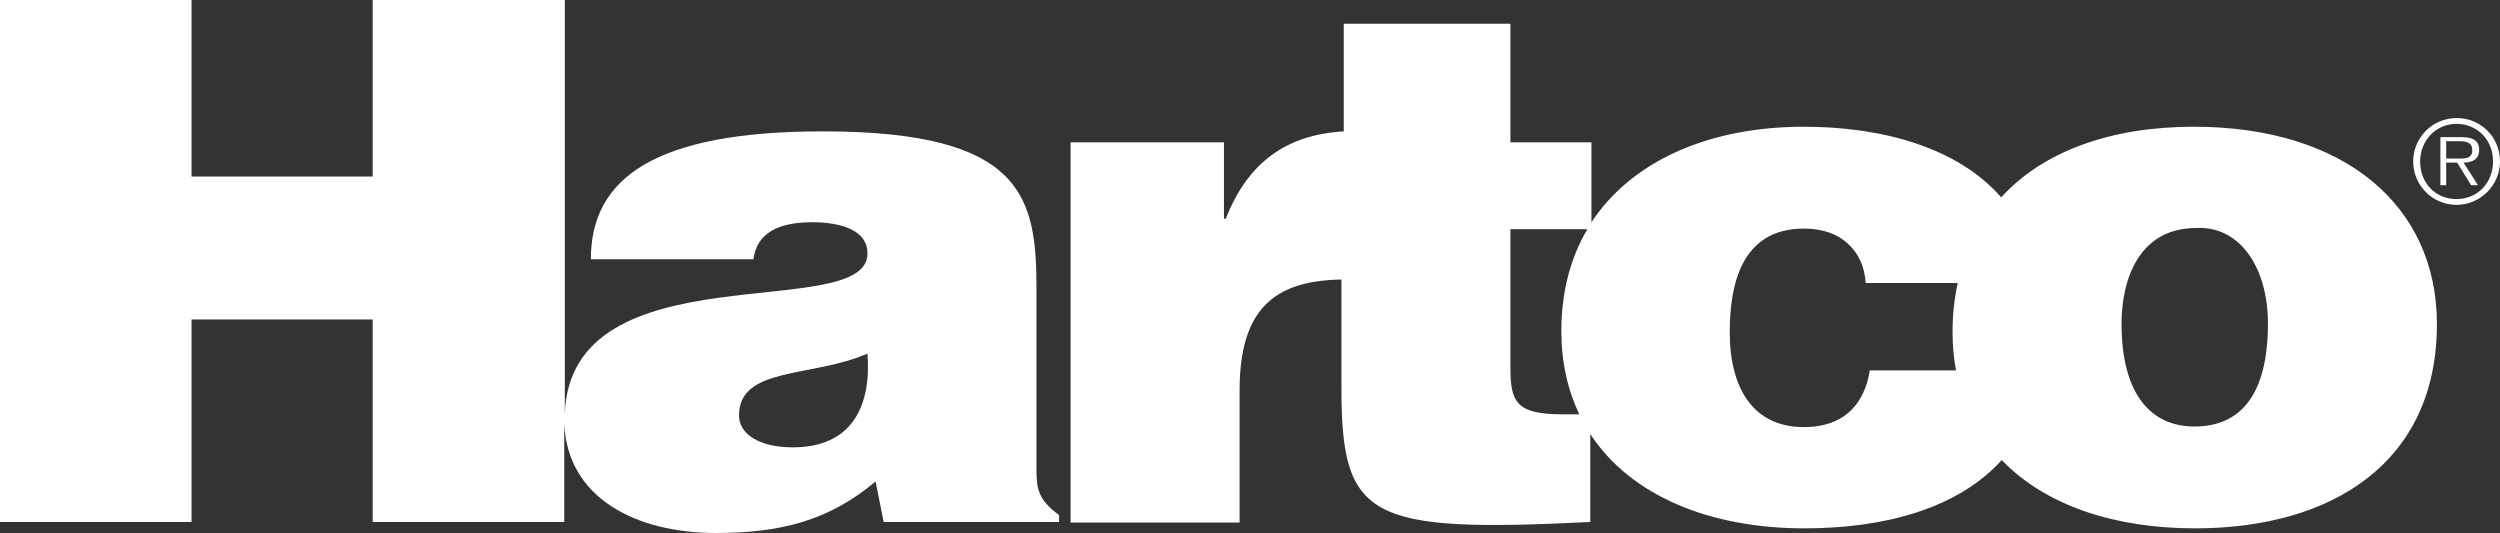
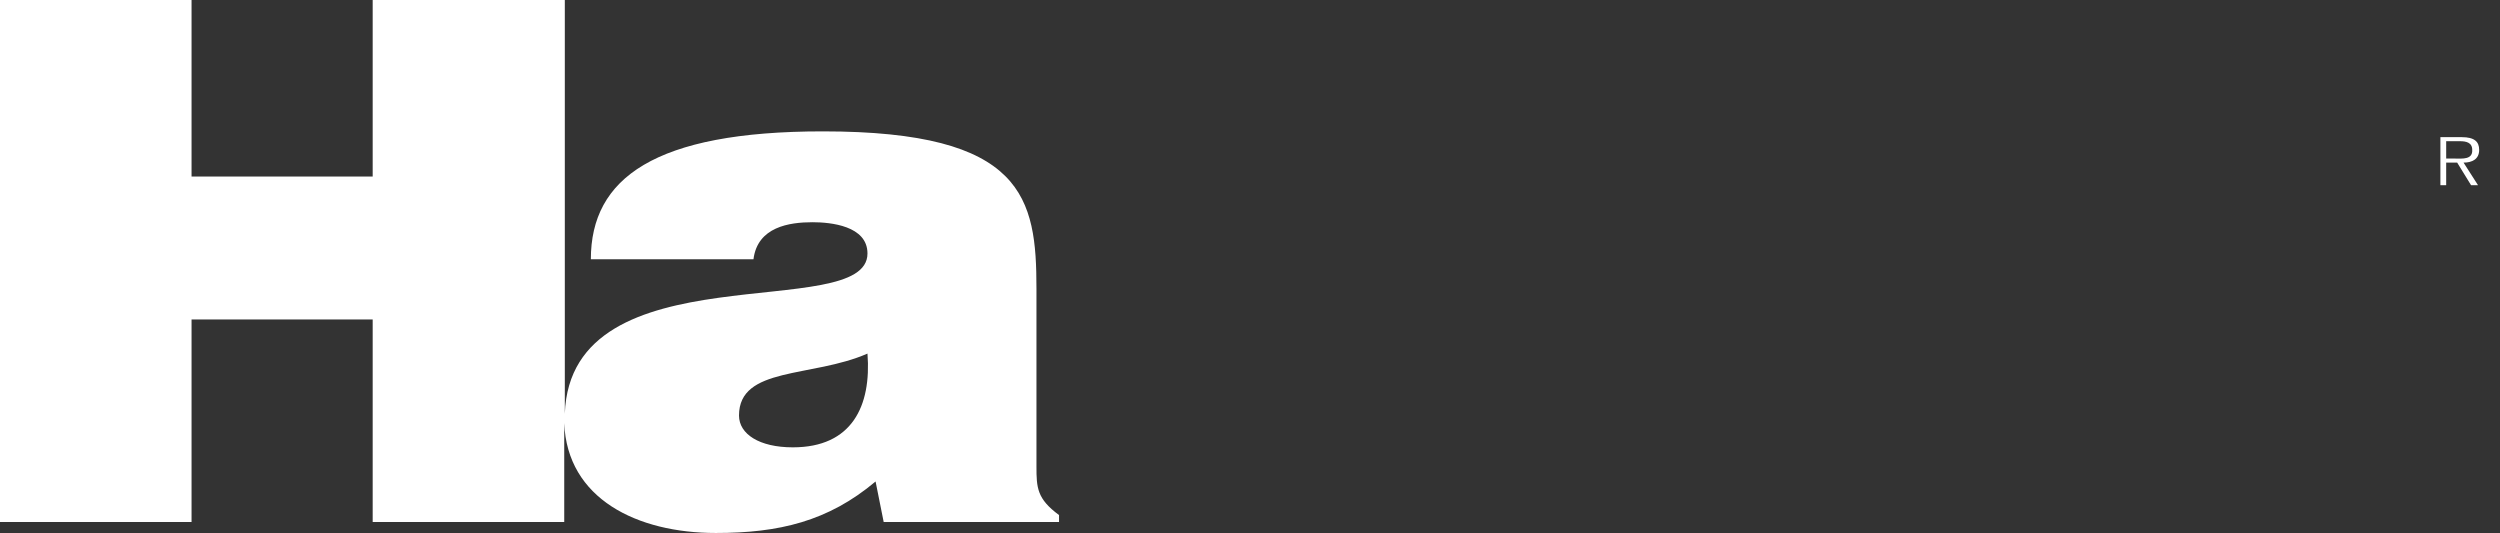
<svg xmlns="http://www.w3.org/2000/svg" version="1.1" id="Layer_1" x="0px" y="0px" viewBox="0 0 432 92.1" style="enable-background:new 0 0 432 92.1;" xml:space="preserve">
  <rect x="0" y="0" width="432" height="92.1" fill="#333333" stroke="none" />
  <style type="text/css">
	.st0{fill:#FFFFFF;}
</style>
  <g>
    <path class="st0" d="M179.1,80.6V49.9c0-15.7-2.1-27.2-36.9-27.2c-29.1,0-40.1,8.1-40.1,22.1h28.1c0.7-5.6,6.2-6.4,10.2-6.4   c3.1,0,9.5,0.6,9.5,5.4c0,12.2-51.3-1-52.3,27.7V0H64.4v30.5H33.1V0H0v90.2h33.1v-35h31.3v35h33.1V73.1c0.5,13.1,12.6,19,26.2,19   c10.9,0,19.4-2,27.6-8.9l1.4,7H183V89C179.2,86.2,179.1,84.3,179.1,80.6z M137,77.3c-5.8,0-9.3-2.3-9.3-5.5   c0-8.5,12.6-6.5,22.2-10.7C150.6,70.2,147.2,77.3,137,77.3z" />
-     <path class="st0" d="M379.1,21.9c-14.3,0-26,4.2-33.3,12.2c-7.5-8.6-20.5-12.2-34.1-12.2c-16.4,0-29.7,5.9-36.7,16.5V24.6h-14V4.1   h-28.8v18.6c-10.1,0.6-16.6,5.5-20.4,15.1h-0.3V24.6H185v65.7h29.2V67.5c0-14,5.9-19,17.6-19.2V67c0,22.7,4.6,25.1,43,23.2V75   c7,10.7,20.7,16.3,37,16.3c13.8,0,26.5-3.4,34.1-11.8c7.6,7.9,19.6,11.8,33.4,11.8c23.6,0,41.8-11.3,41.8-35.3   C421.1,35.5,405.1,21.9,379.1,21.9z M270.1,71.6c-8.1,0-9.1-2.1-9.1-8.1V39.6h13.3c-2.9,4.9-4.5,10.8-4.5,17.6   c0,5.4,1.1,10.2,3.1,14.4H270.1z M323.1,64c-0.8,5.1-3.8,9.8-11.4,9.8c-8.6,0-12.8-6.5-12.8-16.4c0-7.8,1.8-17.9,12.8-17.9   c3.2,0,5.8,0.9,7.6,2.6c1.8,1.6,2.9,3.9,3.1,6.8h15.9c-0.6,2.7-0.9,5.5-0.9,8.5c0,2.3,0.2,4.5,0.6,6.6C338,64,323.1,64,323.1,64z    M379.2,73.7c-7.4,0-12.6-5.4-12.6-17.8c0-7.4,2.9-16.5,12.9-16.5c7.6-0.4,12.4,6.9,12.4,16.5C391.9,68.3,387.1,73.7,379.2,73.7z" />
    <path class="st0" d="M428.4,25.9c0-1.4-0.8-2.2-3-2.2h-3.7V32h1v-3.9h1.9L427,32h1.2l-2.5-3.9C427.2,28.1,428.4,27.5,428.4,25.9z    M424.3,27.4h-1.6v-3h2.4c1,0,2.1,0.2,2.1,1.5C427.3,27.6,425.5,27.4,424.3,27.4z" />
-     <path class="st0" d="M424.5,20.4c-4.2,0-7.5,3.4-7.5,7.5c0,4.2,3.4,7.5,7.5,7.5s7.5-3.4,7.5-7.5C432,23.7,428.7,20.4,424.5,20.4z    M424.5,34.4c-3.7,0-6.3-2.8-6.3-6.5c0-3.6,2.7-6.5,6.3-6.5c3.6,0,6.3,2.8,6.3,6.5C430.8,31.5,428.2,34.4,424.5,34.4z" />
  </g>
</svg>